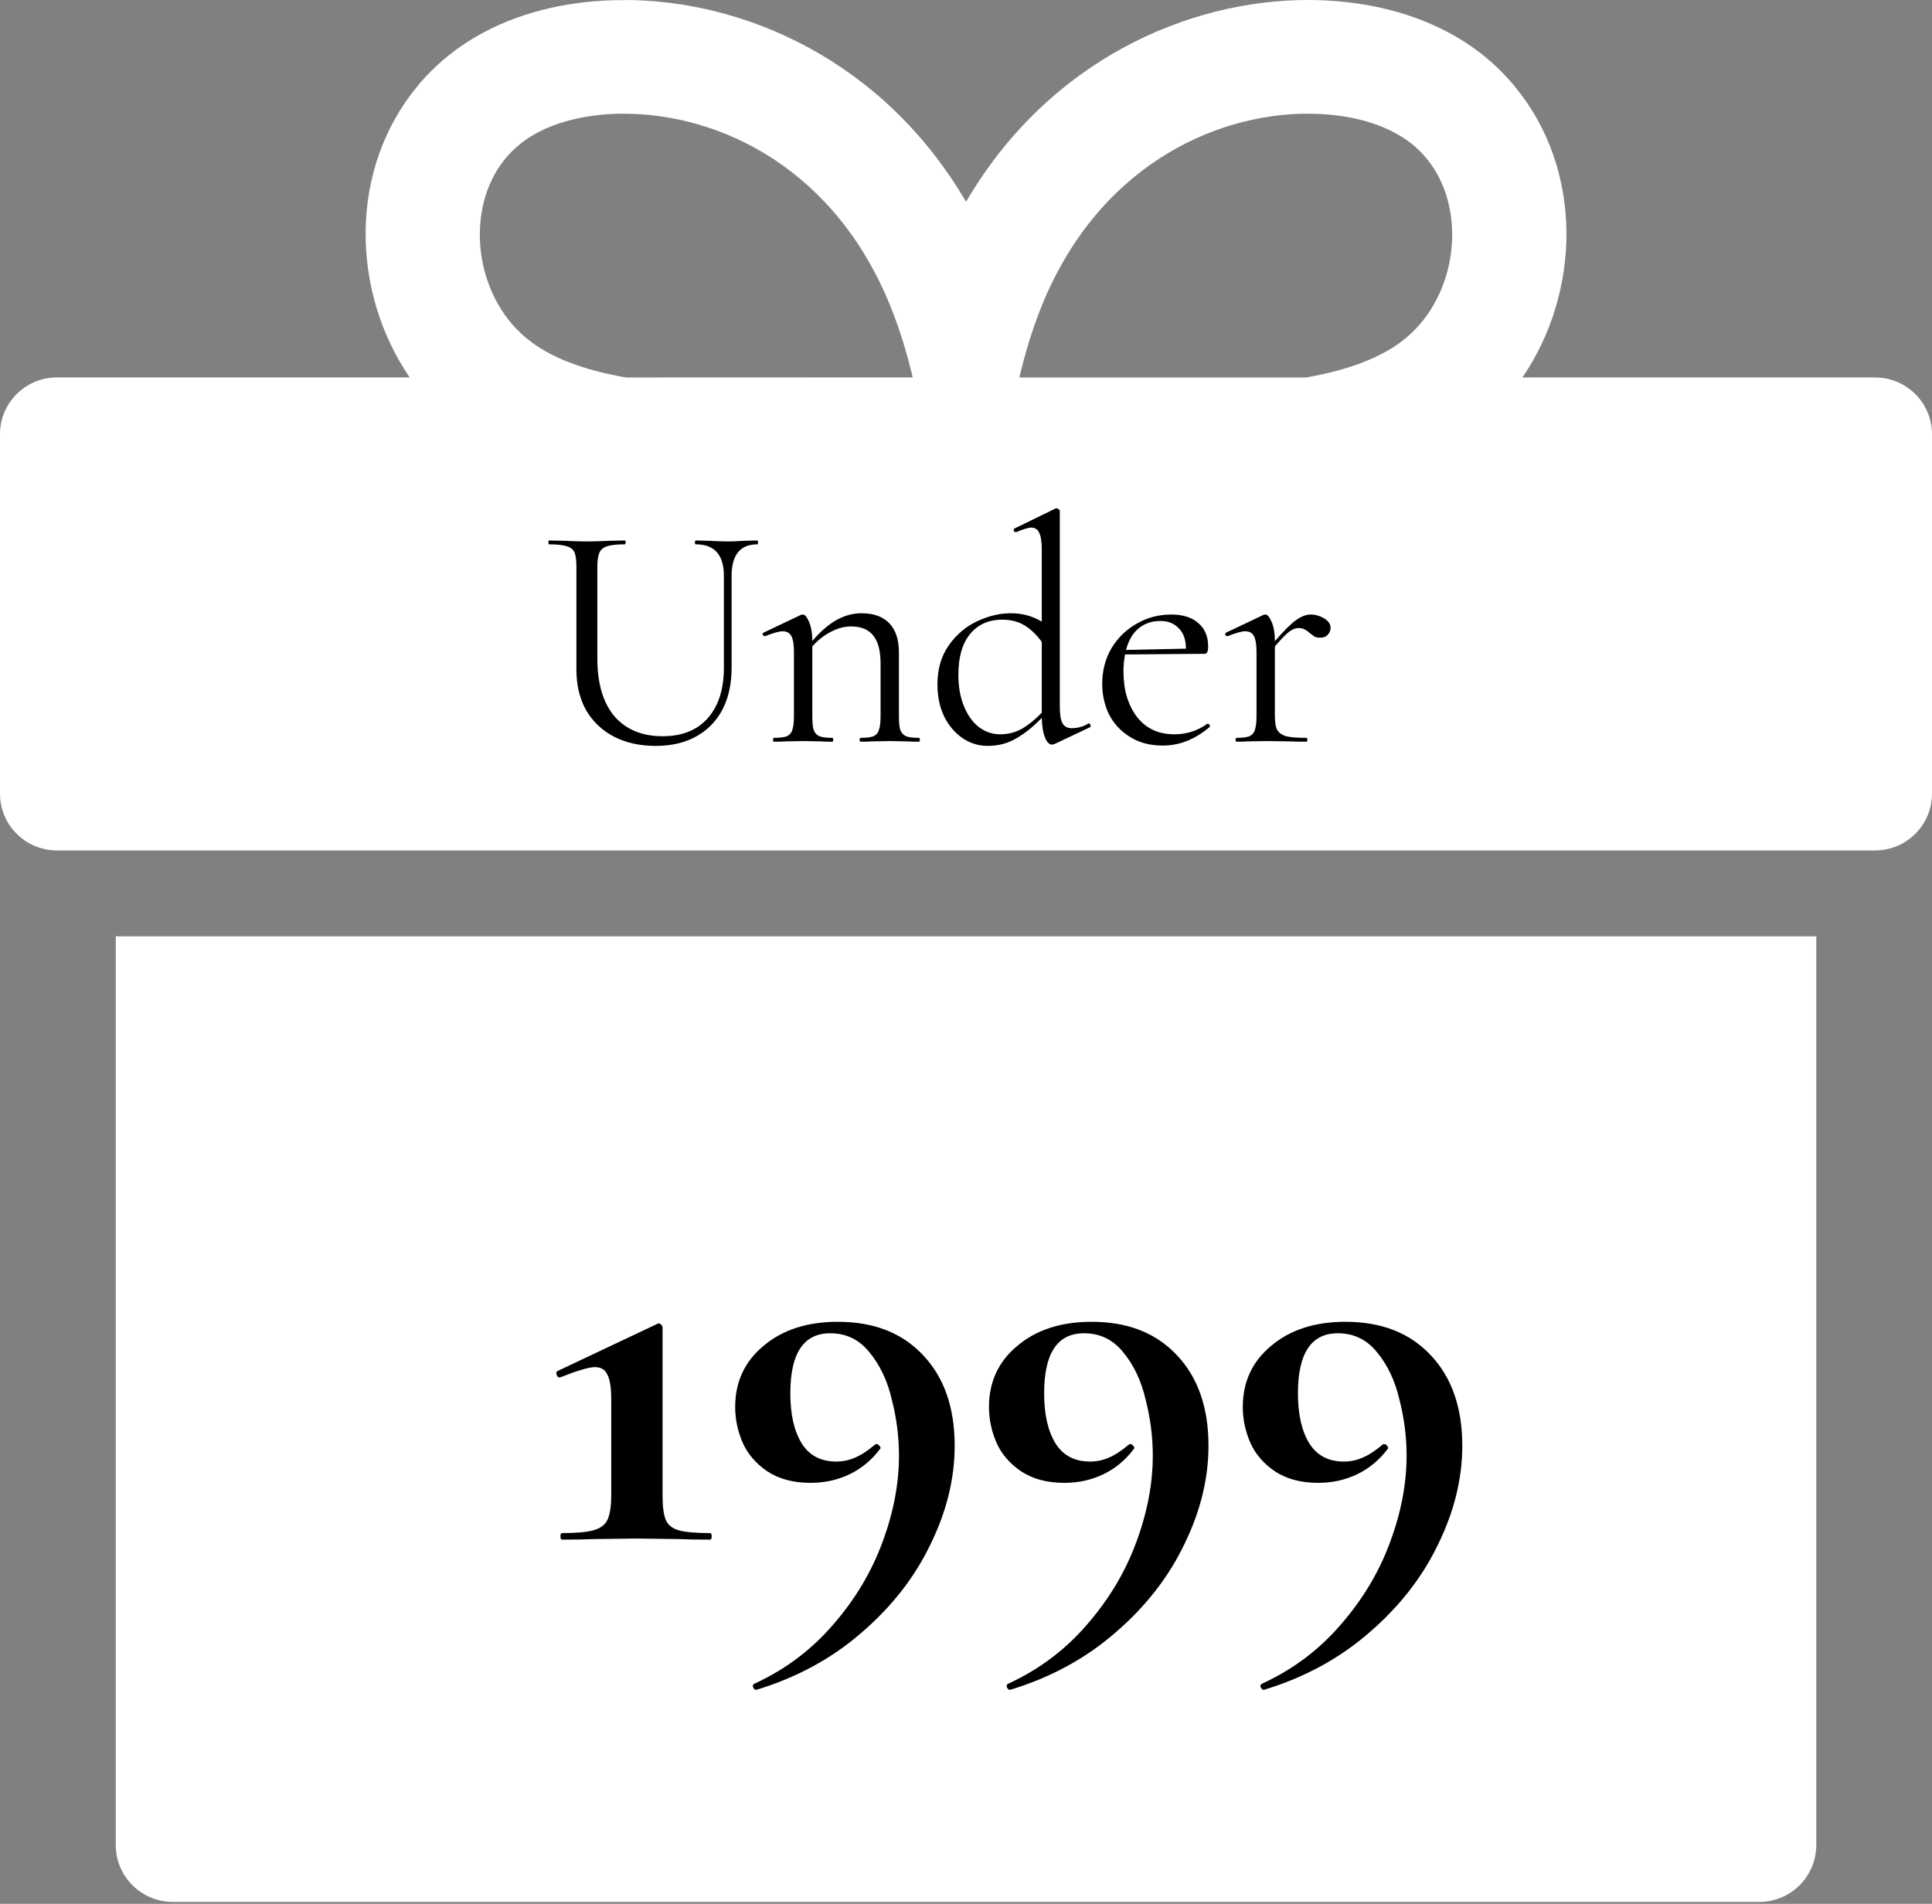
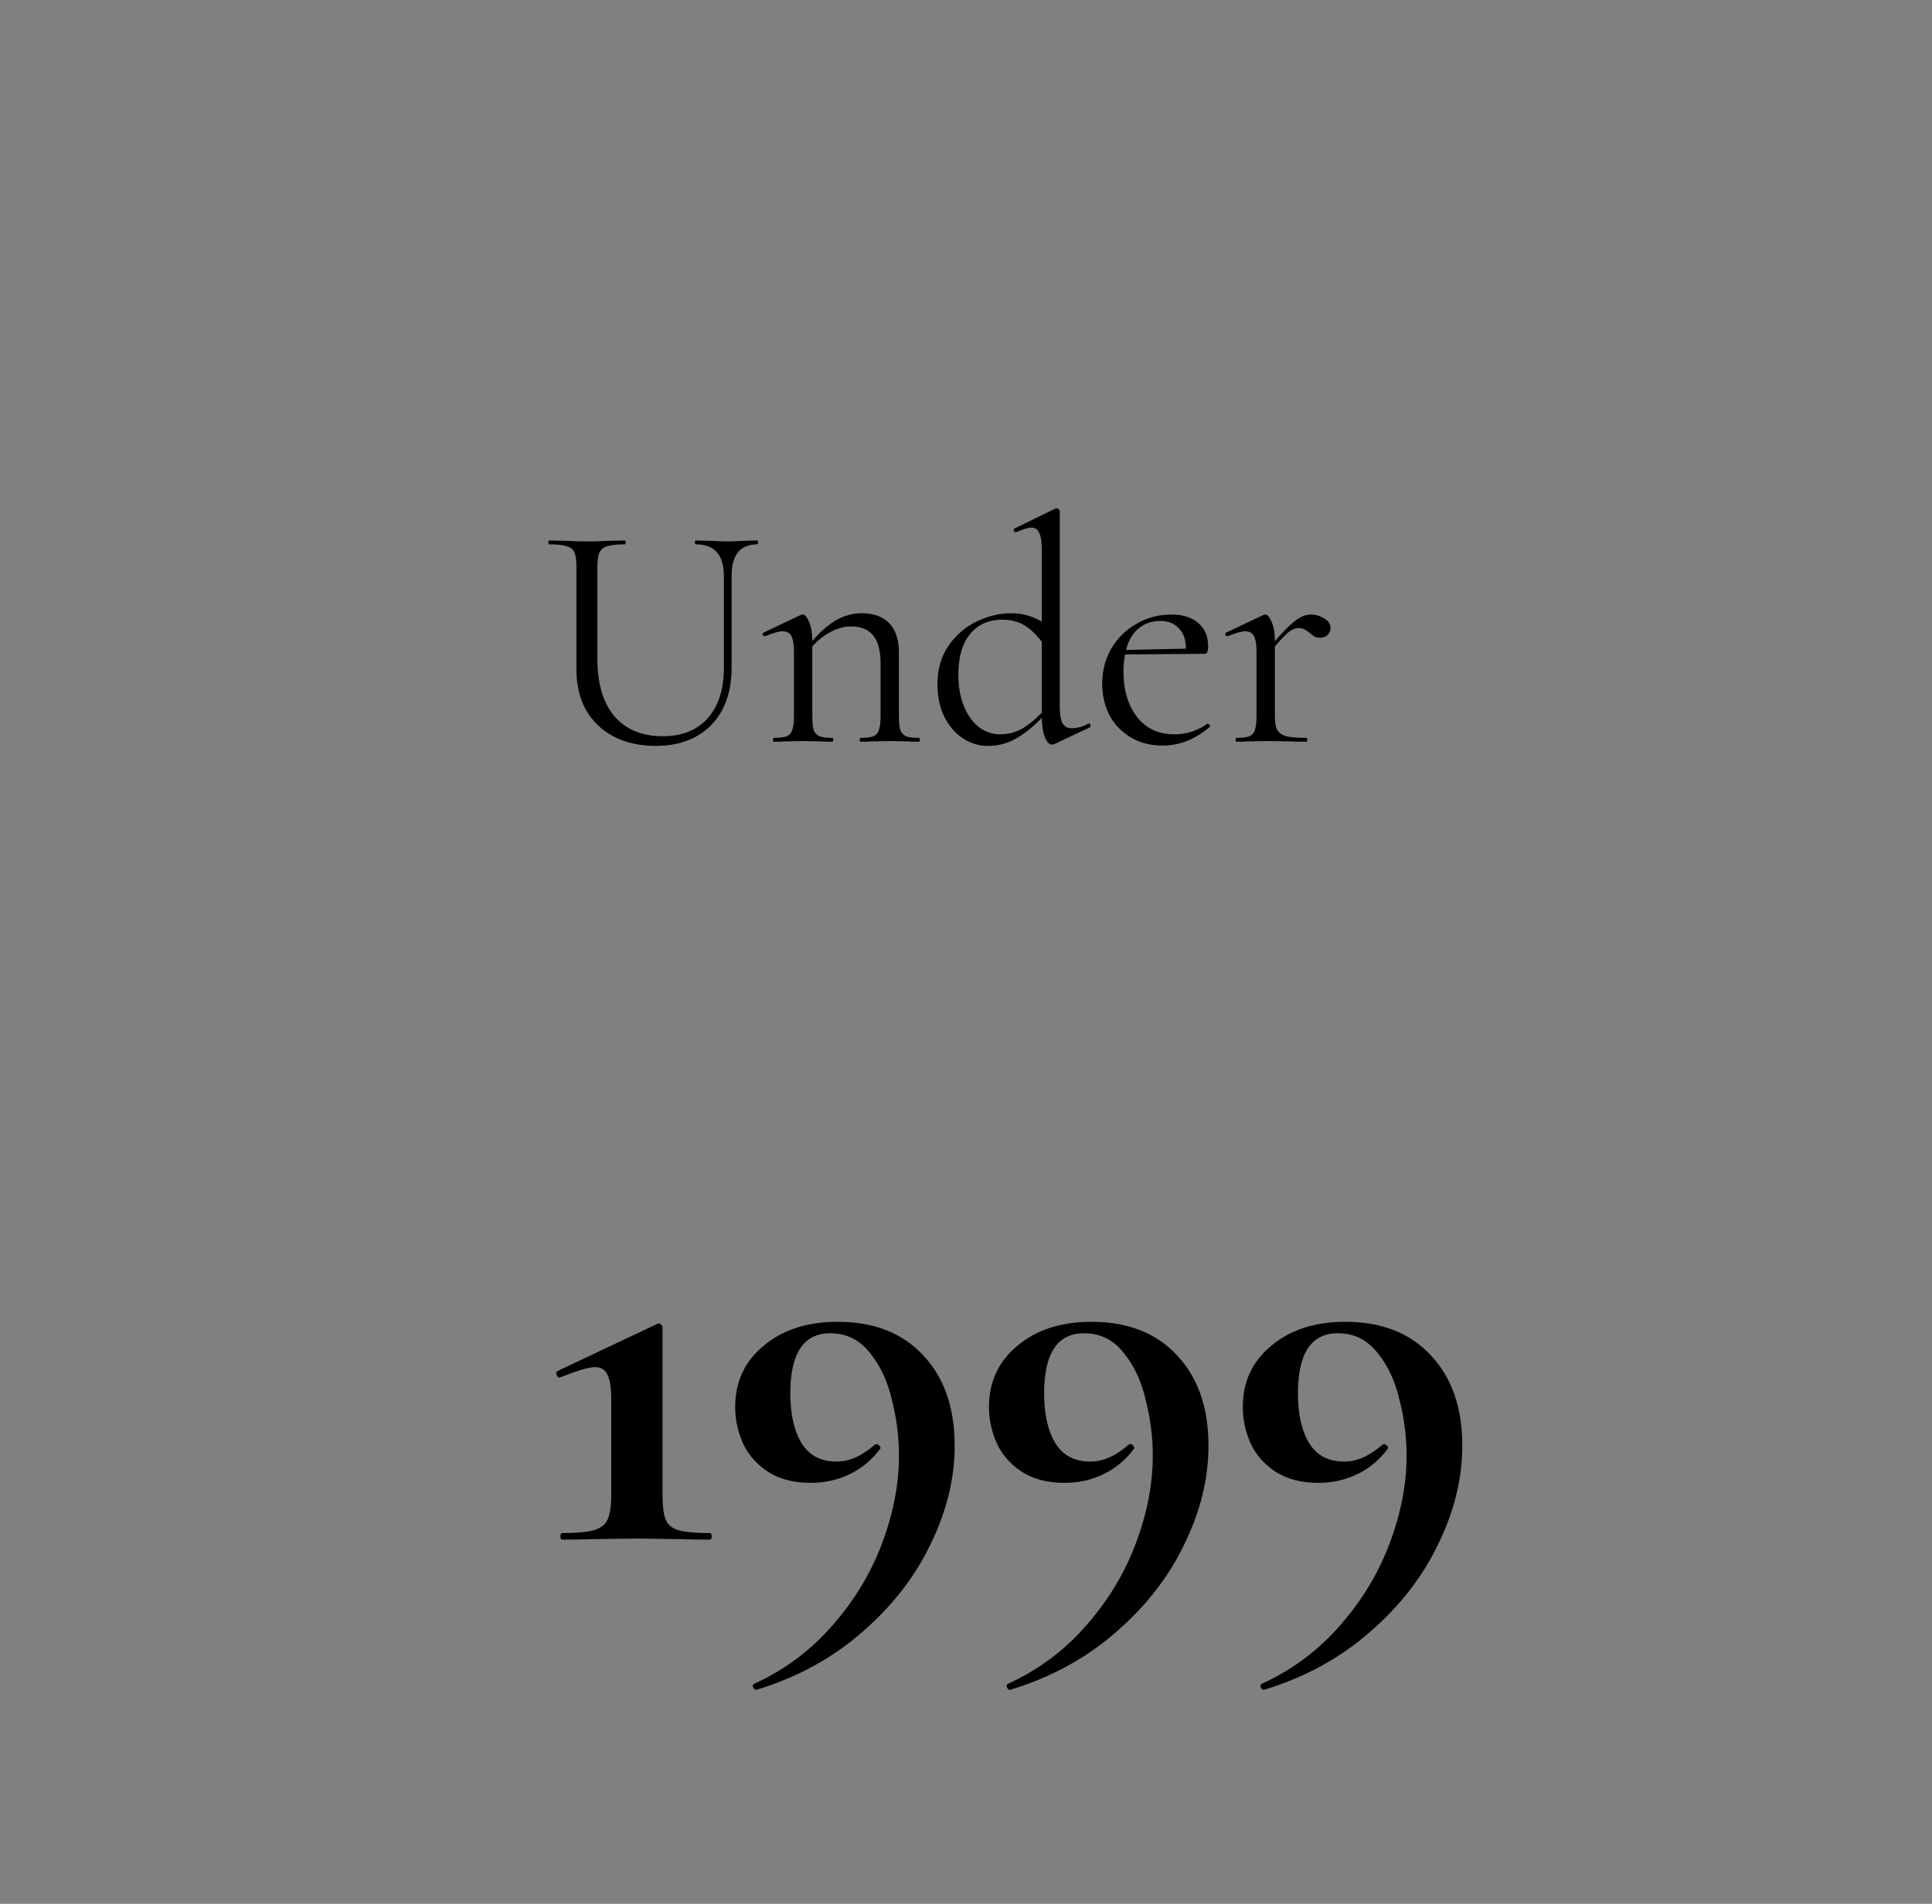
<svg xmlns="http://www.w3.org/2000/svg" fill="none" viewBox="0 0 138 136" height="136" width="138">
  <rect x="0" y="0" width="138" height="136" fill="#808080" stroke="none" />
-   <path fill="white" d="M44.577 8.119V8.126C51.335 8.119 59.798 11.986 63.77 22.299C64.33 23.736 64.795 25.294 65.193 26.959L44.706 26.966C41.617 26.422 39.25 25.516 37.624 24.179C33.807 21.044 33.18 14.84 36.107 11.315C36.694 10.61 37.415 9.999 38.353 9.495L38.38 9.482C39.904 8.663 42.048 8.119 44.577 8.119ZM93.43 8.119V8.126C95.952 8.119 98.09 8.656 99.607 9.475L99.621 9.482C100.558 9.979 101.293 10.59 101.88 11.302L101.894 11.315C104.82 14.84 104.193 21.044 100.383 24.18C98.751 25.516 96.384 26.422 93.295 26.966H72.814C73.206 25.294 73.678 23.736 74.231 22.3C78.203 11.987 86.673 8.119 93.43 8.119ZM44.577 0.001V0.008C40.949 0.001 37.469 0.753 34.556 2.311L34.522 2.331C32.648 3.332 31.09 4.627 29.828 6.138L29.822 6.152C24.885 12.094 25.067 20.829 29.262 26.958H4.073C2.994 26.958 1.956 27.388 1.194 28.147C0.425 28.912 0 29.939 0 31.02V56.696C0 57.771 0.425 58.805 1.194 59.563C1.956 60.329 2.994 60.752 4.073 60.752H133.927C136.179 60.752 138 58.932 138 56.69V31.02C138 28.778 136.179 26.965 133.927 26.965H108.745C112.933 20.828 113.122 12.113 108.192 6.171L108.179 6.15C106.924 4.633 105.366 3.337 103.492 2.337L103.478 2.33C100.571 0.765 97.051 0 93.43 0C84.885 0 74.931 4.284 69.004 14.415C63.07 4.284 53.123 0 44.579 0L44.577 0.001ZM8.269 66.888V131.802C8.269 134.045 10.096 135.865 12.349 135.865H125.653C126.738 135.865 127.77 135.441 128.539 134.676C129.301 133.917 129.733 132.883 129.733 131.809V66.888L8.269 66.888Z" />
  <path fill="black" d="M51.706 41.139C51.706 39.637 51.039 38.885 49.705 38.885C49.659 38.885 49.636 38.839 49.636 38.747C49.636 38.655 49.659 38.609 49.705 38.609L50.694 38.632C51.246 38.663 51.683 38.678 52.005 38.678C52.266 38.678 52.641 38.663 53.132 38.632L54.098 38.609C54.129 38.609 54.144 38.655 54.144 38.747C54.144 38.839 54.129 38.885 54.098 38.885C52.871 38.885 52.258 39.637 52.258 41.139V47.671C52.258 49.435 51.767 50.815 50.786 51.811C49.804 52.793 48.486 53.283 46.83 53.283C45.695 53.283 44.699 53.061 43.84 52.616C42.996 52.172 42.337 51.543 41.862 50.73C41.402 49.902 41.172 48.936 41.172 47.832V40.472C41.172 40.012 41.126 39.675 41.034 39.46C40.942 39.246 40.758 39.1 40.482 39.023C40.221 38.931 39.8 38.885 39.217 38.885C39.186 38.885 39.171 38.839 39.171 38.747C39.171 38.655 39.186 38.609 39.217 38.609L40.344 38.632C40.988 38.663 41.509 38.678 41.908 38.678C42.337 38.678 42.874 38.663 43.518 38.632L44.622 38.609C44.668 38.609 44.691 38.655 44.691 38.747C44.691 38.839 44.668 38.885 44.622 38.885C44.054 38.885 43.633 38.931 43.357 39.023C43.081 39.115 42.897 39.276 42.805 39.506C42.713 39.721 42.667 40.058 42.667 40.518V47.027C42.667 48.821 43.073 50.201 43.886 51.167C44.714 52.118 45.864 52.593 47.336 52.593C48.716 52.593 49.789 52.164 50.556 51.305C51.322 50.431 51.706 49.228 51.706 47.694V41.139ZM65.635 52.708C65.681 52.708 65.704 52.754 65.704 52.846C65.704 52.938 65.681 52.984 65.635 52.984C65.282 52.984 65.006 52.977 64.807 52.961L63.565 52.938L62.3 52.961C62.101 52.977 61.825 52.984 61.472 52.984C61.426 52.984 61.403 52.938 61.403 52.846C61.403 52.754 61.426 52.708 61.472 52.708C61.886 52.708 62.193 52.67 62.392 52.593C62.591 52.501 62.722 52.348 62.783 52.133C62.86 51.919 62.898 51.581 62.898 51.121V47.395C62.898 46.491 62.722 45.824 62.369 45.394C62.032 44.965 61.503 44.75 60.782 44.75C60.307 44.75 59.824 44.881 59.333 45.141C58.858 45.387 58.421 45.732 58.022 46.176V51.121C58.022 51.581 58.053 51.919 58.114 52.133C58.191 52.348 58.329 52.501 58.528 52.593C58.727 52.67 59.034 52.708 59.448 52.708C59.494 52.708 59.517 52.754 59.517 52.846C59.517 52.938 59.494 52.984 59.448 52.984C59.095 52.984 58.819 52.977 58.62 52.961L57.378 52.938L56.113 52.961C55.914 52.977 55.638 52.984 55.285 52.984C55.239 52.984 55.216 52.938 55.216 52.846C55.216 52.754 55.239 52.708 55.285 52.708C55.699 52.708 56.006 52.67 56.205 52.593C56.404 52.501 56.535 52.348 56.596 52.133C56.673 51.919 56.711 51.581 56.711 51.121V46.567C56.711 46.046 56.65 45.67 56.527 45.44C56.404 45.21 56.197 45.095 55.906 45.095C55.661 45.095 55.247 45.21 54.664 45.44H54.618C54.557 45.44 54.511 45.41 54.48 45.348C54.465 45.272 54.488 45.218 54.549 45.187L57.217 43.922C57.248 43.907 57.294 43.899 57.355 43.899C57.493 43.899 57.639 44.076 57.792 44.428C57.945 44.781 58.022 45.233 58.022 45.785C58.605 45.111 59.18 44.612 59.747 44.29C60.33 43.968 60.928 43.807 61.541 43.807C62.4 43.807 63.059 44.045 63.519 44.52C63.979 44.996 64.209 45.693 64.209 46.613V51.121C64.209 51.581 64.24 51.919 64.301 52.133C64.378 52.348 64.516 52.501 64.715 52.593C64.914 52.67 65.221 52.708 65.635 52.708ZM77.77 51.673C77.831 51.673 77.87 51.712 77.885 51.788C77.915 51.865 77.908 51.919 77.862 51.949L75.332 53.145C75.24 53.176 75.178 53.191 75.148 53.191C74.948 53.191 74.78 53.023 74.642 52.685C74.504 52.348 74.427 51.88 74.412 51.282C73.844 51.88 73.246 52.363 72.618 52.731C72.004 53.099 71.314 53.283 70.548 53.283C69.904 53.283 69.306 53.099 68.754 52.731C68.217 52.363 67.78 51.85 67.443 51.19C67.121 50.516 66.96 49.749 66.96 48.89C66.96 47.802 67.228 46.874 67.765 46.107C68.302 45.341 68.976 44.766 69.789 44.382C70.602 43.999 71.406 43.807 72.204 43.807C73.016 43.807 73.752 44.007 74.412 44.405V39.253C74.412 38.701 74.35 38.303 74.228 38.057C74.121 37.812 73.929 37.689 73.653 37.689C73.454 37.689 73.101 37.797 72.595 38.011H72.549C72.487 38.011 72.442 37.981 72.411 37.919C72.395 37.843 72.411 37.789 72.457 37.758L75.378 36.332C75.409 36.317 75.447 36.309 75.493 36.309C75.523 36.309 75.562 36.332 75.608 36.378C75.669 36.409 75.7 36.447 75.7 36.493V50.454C75.7 51.006 75.761 51.405 75.884 51.65C76.022 51.896 76.237 52.018 76.528 52.018C76.972 52.018 77.371 51.911 77.724 51.696L77.77 51.673ZM71.445 52.455C71.997 52.455 72.51 52.325 72.986 52.064C73.461 51.788 73.936 51.405 74.412 50.914V45.854C74.044 45.348 73.638 44.957 73.193 44.681C72.748 44.405 72.212 44.267 71.583 44.267C70.617 44.267 69.85 44.612 69.283 45.302C68.731 45.977 68.455 46.943 68.455 48.2C68.455 49.044 68.585 49.787 68.846 50.431C69.106 51.075 69.459 51.574 69.904 51.926C70.364 52.279 70.877 52.455 71.445 52.455ZM86.273 51.696C86.319 51.696 86.358 51.727 86.388 51.788C86.434 51.834 86.442 51.88 86.411 51.926C85.369 52.816 84.249 53.26 83.053 53.26C82.149 53.26 81.367 53.053 80.707 52.639C80.048 52.225 79.55 51.689 79.212 51.029C78.89 50.355 78.729 49.626 78.729 48.844C78.729 47.924 78.944 47.089 79.373 46.337C79.818 45.586 80.416 44.996 81.167 44.566C81.919 44.122 82.754 43.899 83.674 43.899C84.502 43.899 85.146 44.106 85.606 44.52C86.066 44.919 86.296 45.471 86.296 46.176C86.296 46.36 86.273 46.498 86.227 46.59C86.197 46.667 86.128 46.705 86.02 46.705L80.362 46.751C80.286 47.165 80.247 47.564 80.247 47.947C80.247 49.281 80.569 50.37 81.213 51.213C81.857 52.041 82.747 52.455 83.881 52.455C84.755 52.455 85.545 52.202 86.25 51.696H86.273ZM82.892 44.359C82.264 44.359 81.735 44.543 81.305 44.911C80.891 45.264 80.6 45.77 80.431 46.429L84.709 46.337C84.709 45.709 84.541 45.226 84.203 44.888C83.881 44.536 83.444 44.359 82.892 44.359ZM93.615 43.899C93.952 43.899 94.274 43.991 94.581 44.175C94.888 44.359 95.041 44.582 95.041 44.842C95.041 45.042 94.972 45.21 94.834 45.348C94.711 45.486 94.527 45.555 94.282 45.555C94.144 45.555 94.021 45.532 93.914 45.486C93.822 45.425 93.707 45.341 93.569 45.233C93.431 45.111 93.301 45.019 93.178 44.957C93.055 44.896 92.91 44.865 92.741 44.865C92.542 44.865 92.327 44.95 92.097 45.118C91.882 45.272 91.537 45.624 91.062 46.176V51.121C91.062 51.581 91.116 51.919 91.223 52.133C91.346 52.348 91.56 52.501 91.867 52.593C92.174 52.67 92.649 52.708 93.293 52.708C93.354 52.708 93.385 52.754 93.385 52.846C93.385 52.938 93.354 52.984 93.293 52.984C92.802 52.984 92.411 52.977 92.12 52.961L90.418 52.938L89.153 52.961C88.954 52.977 88.678 52.984 88.325 52.984C88.279 52.984 88.256 52.938 88.256 52.846C88.256 52.754 88.279 52.708 88.325 52.708C88.739 52.708 89.046 52.67 89.245 52.593C89.444 52.501 89.575 52.348 89.636 52.133C89.713 51.919 89.751 51.581 89.751 51.121V46.567C89.751 46.046 89.69 45.67 89.567 45.44C89.444 45.21 89.237 45.095 88.946 45.095C88.701 45.095 88.287 45.21 87.704 45.44H87.658C87.597 45.44 87.551 45.41 87.52 45.348C87.505 45.272 87.528 45.218 87.589 45.187L90.257 43.922C90.288 43.907 90.334 43.899 90.395 43.899C90.533 43.899 90.679 44.076 90.832 44.428C90.985 44.781 91.062 45.233 91.062 45.785V45.808C91.691 45.072 92.189 44.574 92.557 44.313C92.925 44.037 93.278 43.899 93.615 43.899ZM40.149 109.984C40.071 109.984 40.032 109.906 40.032 109.75C40.032 109.594 40.071 109.516 40.149 109.516C41.163 109.516 41.904 109.451 42.372 109.321C42.866 109.191 43.204 108.944 43.386 108.58C43.568 108.19 43.659 107.605 43.659 106.825V99.961C43.659 99.129 43.568 98.544 43.386 98.206C43.23 97.842 42.931 97.66 42.489 97.66C42.073 97.66 41.241 97.907 39.993 98.401H39.954C39.876 98.401 39.811 98.336 39.759 98.206C39.707 98.076 39.733 97.985 39.837 97.933L46.935 94.579C46.961 94.553 47 94.54 47.052 94.54C47.13 94.54 47.195 94.579 47.247 94.657C47.299 94.709 47.325 94.774 47.325 94.852V106.825C47.325 107.631 47.403 108.216 47.559 108.58C47.715 108.944 48.027 109.191 48.495 109.321C48.963 109.451 49.704 109.516 50.718 109.516C50.796 109.516 50.835 109.594 50.835 109.75C50.835 109.906 50.796 109.984 50.718 109.984C49.782 109.984 49.054 109.971 48.534 109.945L45.453 109.906L42.372 109.945C41.826 109.971 41.085 109.984 40.149 109.984ZM57.895 105.928C56.673 105.928 55.646 105.655 54.814 105.109C54.008 104.563 53.423 103.887 53.059 103.081C52.695 102.249 52.513 101.391 52.513 100.507C52.513 98.713 53.189 97.257 54.541 96.139C55.893 94.995 57.661 94.423 59.845 94.423C62.419 94.423 64.447 95.216 65.929 96.802C67.437 98.388 68.191 100.546 68.191 103.276C68.191 105.616 67.619 107.956 66.475 110.296C65.357 112.636 63.732 114.729 61.6 116.575C59.468 118.447 56.946 119.825 54.034 120.709C53.956 120.735 53.878 120.683 53.8 120.553C53.748 120.423 53.774 120.332 53.878 120.28C56.088 119.266 57.973 117.849 59.533 116.029C61.093 114.235 62.263 112.272 63.043 110.14C63.823 108.034 64.213 105.98 64.213 103.978C64.213 102.652 64.044 101.326 63.706 100C63.394 98.648 62.861 97.517 62.107 96.607C61.379 95.697 60.443 95.242 59.299 95.242C57.401 95.242 56.452 96.672 56.452 99.532C56.452 101.04 56.725 102.236 57.271 103.12C57.817 103.978 58.636 104.407 59.728 104.407C60.196 104.407 60.638 104.316 61.054 104.134C61.496 103.952 61.977 103.64 62.497 103.198C62.523 103.172 62.562 103.159 62.614 103.159C62.692 103.159 62.757 103.198 62.809 103.276C62.887 103.354 62.913 103.419 62.887 103.471C62.289 104.277 61.561 104.888 60.703 105.304C59.845 105.72 58.909 105.928 57.895 105.928ZM76.024 105.928C74.802 105.928 73.775 105.655 72.943 105.109C72.137 104.563 71.552 103.887 71.188 103.081C70.824 102.249 70.642 101.391 70.642 100.507C70.642 98.713 71.318 97.257 72.67 96.139C74.022 94.995 75.79 94.423 77.974 94.423C80.548 94.423 82.576 95.216 84.058 96.802C85.566 98.388 86.32 100.546 86.32 103.276C86.32 105.616 85.748 107.956 84.604 110.296C83.486 112.636 81.861 114.729 79.729 116.575C77.597 118.447 75.075 119.825 72.163 120.709C72.085 120.735 72.007 120.683 71.929 120.553C71.877 120.423 71.903 120.332 72.007 120.28C74.217 119.266 76.102 117.849 77.662 116.029C79.222 114.235 80.392 112.272 81.172 110.14C81.952 108.034 82.342 105.98 82.342 103.978C82.342 102.652 82.173 101.326 81.835 100C81.523 98.648 80.99 97.517 80.236 96.607C79.508 95.697 78.572 95.242 77.428 95.242C75.53 95.242 74.581 96.672 74.581 99.532C74.581 101.04 74.854 102.236 75.4 103.12C75.946 103.978 76.765 104.407 77.857 104.407C78.325 104.407 78.767 104.316 79.183 104.134C79.625 103.952 80.106 103.64 80.626 103.198C80.652 103.172 80.691 103.159 80.743 103.159C80.821 103.159 80.886 103.198 80.938 103.276C81.016 103.354 81.042 103.419 81.016 103.471C80.418 104.277 79.69 104.888 78.832 105.304C77.974 105.72 77.038 105.928 76.024 105.928ZM94.153 105.928C92.931 105.928 91.904 105.655 91.072 105.109C90.266 104.563 89.681 103.887 89.317 103.081C88.953 102.249 88.771 101.391 88.771 100.507C88.771 98.713 89.447 97.257 90.799 96.139C92.151 94.995 93.919 94.423 96.103 94.423C98.677 94.423 100.705 95.216 102.187 96.802C103.695 98.388 104.449 100.546 104.449 103.276C104.449 105.616 103.877 107.956 102.733 110.296C101.615 112.636 99.99 114.729 97.858 116.575C95.726 118.447 93.204 119.825 90.292 120.709C90.214 120.735 90.136 120.683 90.058 120.553C90.006 120.423 90.032 120.332 90.136 120.28C92.346 119.266 94.231 117.849 95.791 116.029C97.351 114.235 98.521 112.272 99.301 110.14C100.081 108.034 100.471 105.98 100.471 103.978C100.471 102.652 100.302 101.326 99.964 100C99.652 98.648 99.119 97.517 98.365 96.607C97.637 95.697 96.701 95.242 95.557 95.242C93.659 95.242 92.71 96.672 92.71 99.532C92.71 101.04 92.983 102.236 93.529 103.12C94.075 103.978 94.894 104.407 95.986 104.407C96.454 104.407 96.896 104.316 97.312 104.134C97.754 103.952 98.235 103.64 98.755 103.198C98.781 103.172 98.82 103.159 98.872 103.159C98.95 103.159 99.015 103.198 99.067 103.276C99.145 103.354 99.171 103.419 99.145 103.471C98.547 104.277 97.819 104.888 96.961 105.304C96.103 105.72 95.167 105.928 94.153 105.928Z" />
</svg>